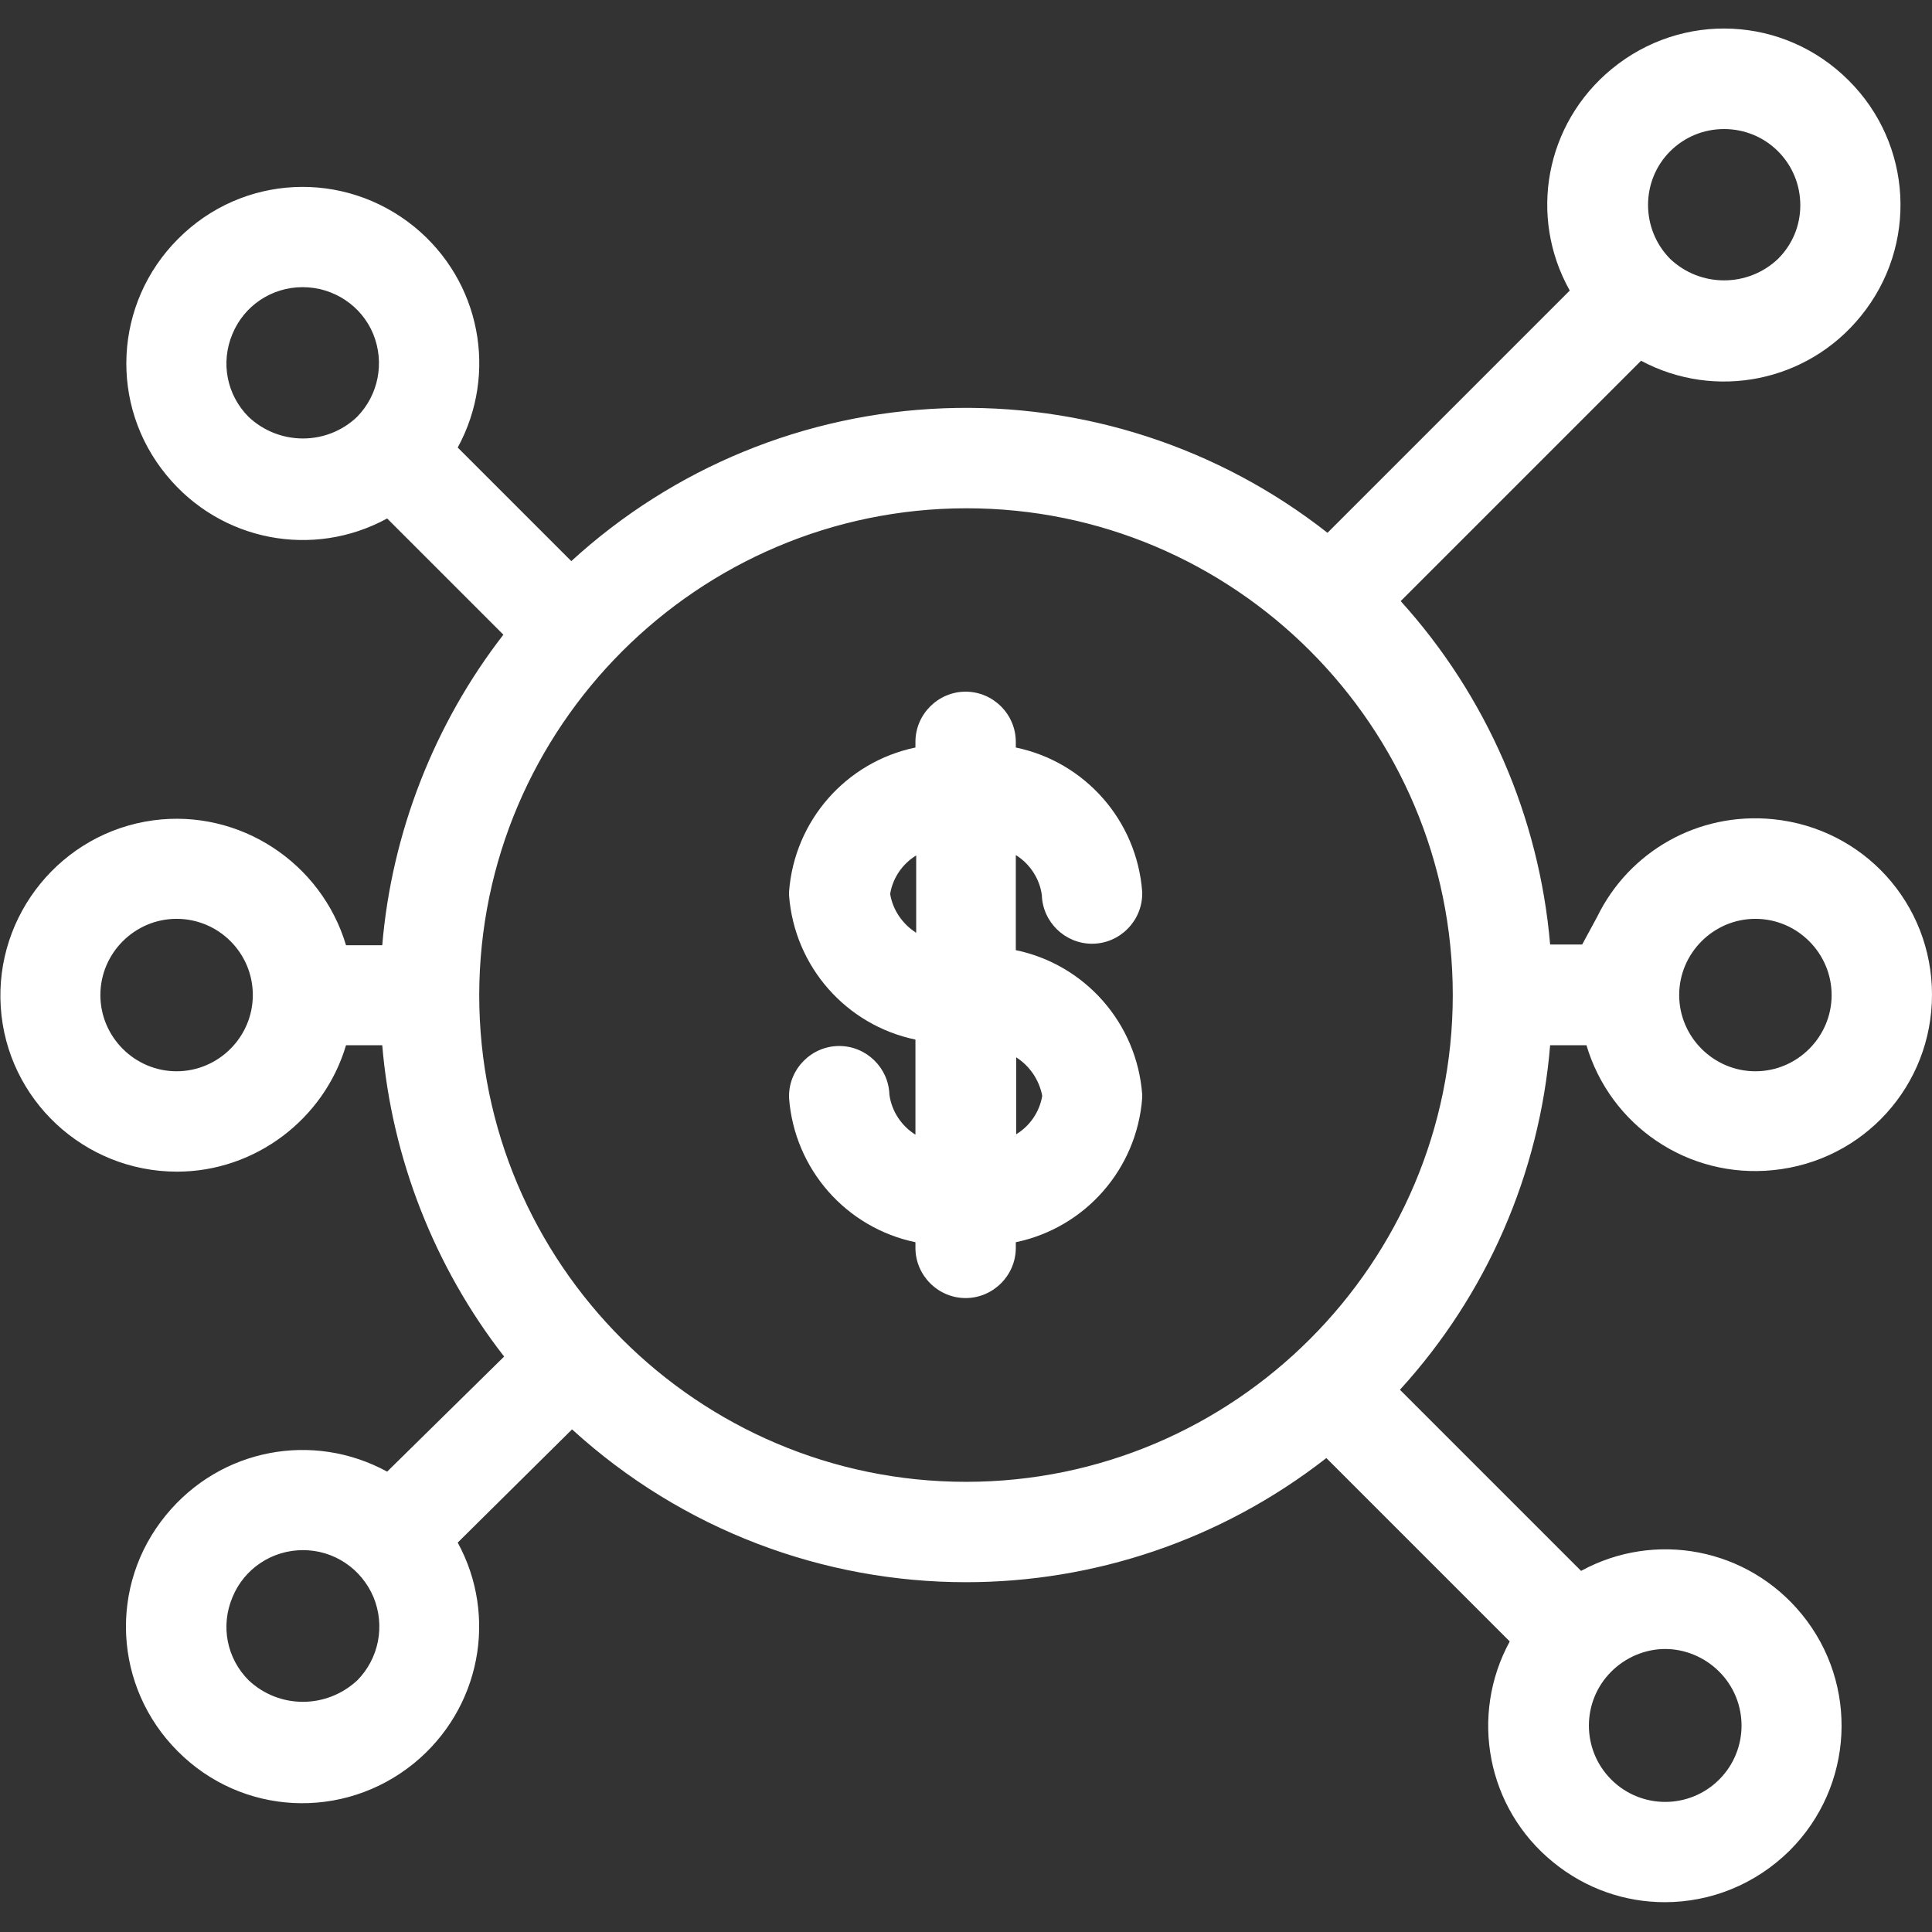
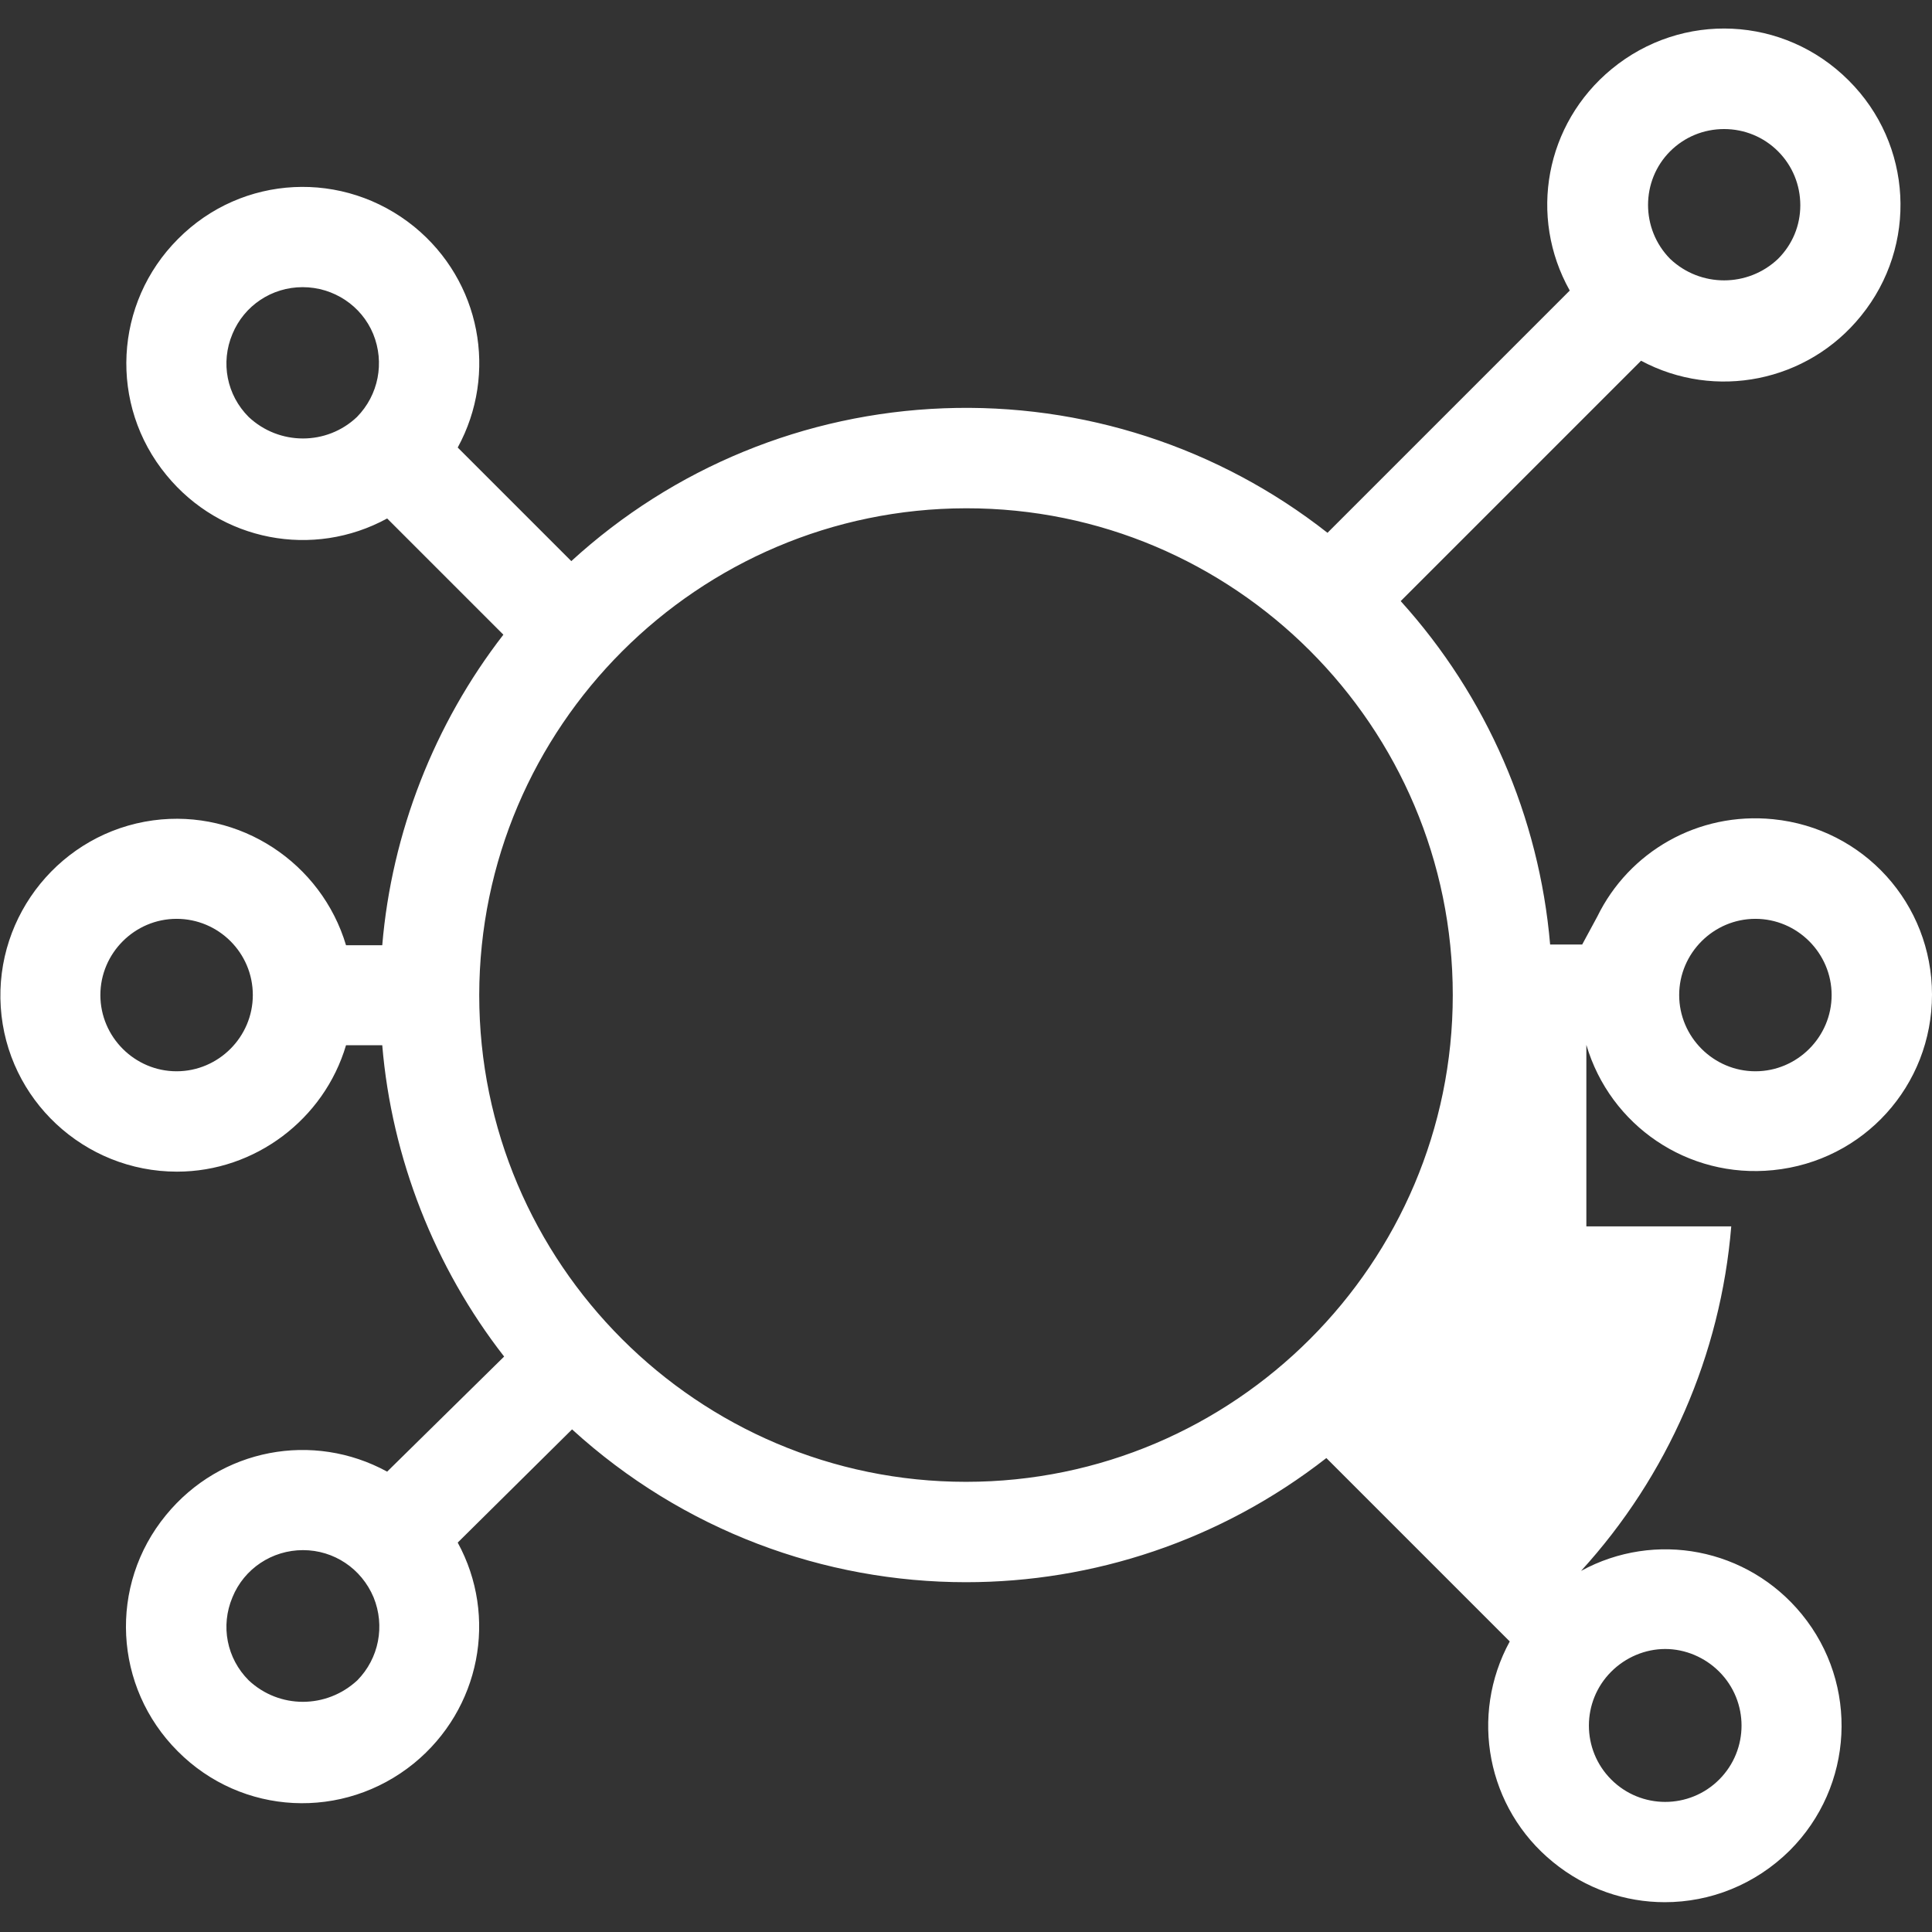
<svg xmlns="http://www.w3.org/2000/svg" version="1.1" id="Capa_1" x="0px" y="0px" viewBox="0 0 512 512" style="enable-background:new 0 0 512 512;" xml:space="preserve">
  <rect x="0" y="0" width="512" height="512" fill="#333333" stroke="none" />
  <style type="text/css">
	.st0{fill:#FFFFFF;}
</style>
  <g transform="translate(0 -1)">
    <g>
      <g>
-         <path class="st0" d="M302.7,291.1c-1.4-19-15.2-34.5-33.5-38.3v-25.2c3.7,2.3,6.3,6.2,6.9,10.6c0.2,7.1,6.1,12.9,13.3,12.9     c7.3,0,13.3-6,13.3-13.3l0-0.4c-1.4-19-15.2-34.5-33.5-38.3v-1.5c0-7.3-6-13.3-13.3-13.3c-7.3,0-13.3,6-13.3,13.3v1.5     c-18.3,3.8-32.1,19.3-33.5,38.3l0,0.4l0,0.4c1.4,19,15.2,34.5,33.5,38.3v25.2c-3.7-2.3-6.3-6.2-6.9-10.6     c-0.2-7.1-6.1-12.9-13.3-12.9c-7.3,0-13.3,6-13.3,13.3l0,0.4c1.4,19,15.2,34.5,33.5,38.3v1.5c0,7.3,6,13.3,13.3,13.3     c7.3,0,13.3-6,13.3-13.3v-1.5c18.3-3.8,32.1-19.3,33.5-38.3l0-0.4L302.7,291.1z M269.3,281.2c3.6,2.3,6.1,6,6.9,10.2     c-0.7,4.3-3.3,8-6.9,10.2V281.2z M235.9,237.9c0.7-4.3,3.3-8,6.9-10.2v20.5C239.2,245.9,236.6,242.2,235.9,237.9z" />
-         <path class="st0" d="M420.4,277.9c6.3,21.4,26.9,35.5,49.5,33.2c24-2.4,42.1-22.4,42.1-46.5c0-24.1-18.1-44.1-42.1-46.5     c-19.9-2-38.2,8.6-46.6,25.8l-4,7.4h-8.5c-2.9-33.8-16.8-65.8-39.6-91l63.7-63.7c19.6,10.5,44.1,5.7,58.3-11.9     c15.1-18.6,13.7-45.5-3.3-62.4c-17.1-17.1-44.1-18.4-62.8-3c-17.6,14.5-22.1,39.1-11.1,58.7l-64.2,64.2     c-28.9-22.7-64.9-34.4-101.7-33c-36.8,1.4-71.6,15.7-98.7,40.5l-30.1-30.1c10.7-19.6,6.1-44.1-11.5-58.5     c-18.7-15.2-45.6-13.9-62.6,3.2c-17,17-18.4,44-3.1,62.6c14.4,17.6,38.9,22.2,58.5,11.5l30.8,30.8     c-18.3,23.6-29.6,52.5-32.1,82.3h-9.6c-6.5-21.8-28.1-36.2-51.1-33.1c-24.3,3.3-42,25-40.4,49.5c1.6,24.5,22.1,43.6,46.7,43.6     c20.7,0,39-13.9,44.8-33.5h9.6c2.5,29.9,13.9,58.9,32.3,82.5L102.6,391C83,380.3,58.5,384.8,44,402.5     c-15.3,18.6-13.9,45.6,3.1,62.6c17,17.1,43.9,18.4,62.6,3.2c17.6-14.4,22.3-38.9,11.6-58.5l30.3-30     c29.5,26.9,66.9,40.5,104.4,40.5c33.6,0,67.3-10.9,95.5-32.9l48.6,48.6c-10.7,19.6-6.1,44.2,11.5,58.5     c8.7,7.1,19.1,10.6,29.6,10.6c12,0,23.9-4.6,33.1-13.7c17-17,18.4-44,3.2-62.6c-14.4-17.6-38.9-22.2-58.5-11.5l-48-48     c23-25.2,37-57.3,39.8-91.3H420.4z M427,444L427,444c3.8-3.8,9-6,14.3-6c5.3,0,10.5,2.2,14.3,6c7.9,7.9,7.9,20.7,0,28.6     c-7.9,7.9-20.7,7.9-28.6,0C419.1,464.7,419.1,451.9,427,444z M94.6,111.5c-8,7.6-20.6,7.6-28.7,0c-5.8-5.8-7.5-14.4-4.3-22     C64.7,82,72,77.1,80.2,77.1S95.8,82,98.9,89.5C102,97.1,100.3,105.7,94.6,111.5z M456.9,35.2C456.9,35.2,456.9,35.2,456.9,35.2     c5.4,0,10.5,2.1,14.3,5.9c3.8,3.8,5.9,8.9,5.9,14.3c0,5.4-2.1,10.4-5.9,14.2c-8,7.6-20.6,7.6-28.6,0c-7.8-7.9-7.8-20.7,0-28.5     C446.4,37.3,451.5,35.2,456.9,35.2z M385,264.7c0,71.1-57.9,129-129,129s-129-57.9-129-129c0.1-71.1,58-128.9,129-129     C327.1,135.6,385,193.5,385,264.7z M65.9,446.3c-5.8-5.8-7.5-14.4-4.3-22c3.1-7.6,10.5-12.5,18.7-12.5c8.2,0,15.5,4.9,18.7,12.5     c3.1,7.6,1.4,16.2-4.3,22C86.5,453.9,74,453.9,65.9,446.3z M67,264.7c0,11.1-9.1,20.2-20.2,20.2s-20.2-9.1-20.2-20.2     c0-11.1,9.1-20.2,20.2-20.2C57.9,244.5,67,253.5,67,264.7z M445,264.7c0-11.1,9.1-20.2,20.2-20.2c11.1,0,20.2,9.1,20.2,20.2     c0,11.1-9.1,20.2-20.2,20.2S445,275.8,445,264.7z" />
+         <path class="st0" d="M420.4,277.9c6.3,21.4,26.9,35.5,49.5,33.2c24-2.4,42.1-22.4,42.1-46.5c0-24.1-18.1-44.1-42.1-46.5     c-19.9-2-38.2,8.6-46.6,25.8l-4,7.4h-8.5c-2.9-33.8-16.8-65.8-39.6-91l63.7-63.7c19.6,10.5,44.1,5.7,58.3-11.9     c15.1-18.6,13.7-45.5-3.3-62.4c-17.1-17.1-44.1-18.4-62.8-3c-17.6,14.5-22.1,39.1-11.1,58.7l-64.2,64.2     c-28.9-22.7-64.9-34.4-101.7-33c-36.8,1.4-71.6,15.7-98.7,40.5l-30.1-30.1c10.7-19.6,6.1-44.1-11.5-58.5     c-18.7-15.2-45.6-13.9-62.6,3.2c-17,17-18.4,44-3.1,62.6c14.4,17.6,38.9,22.2,58.5,11.5l30.8,30.8     c-18.3,23.6-29.6,52.5-32.1,82.3h-9.6c-6.5-21.8-28.1-36.2-51.1-33.1c-24.3,3.3-42,25-40.4,49.5c1.6,24.5,22.1,43.6,46.7,43.6     c20.7,0,39-13.9,44.8-33.5h9.6c2.5,29.9,13.9,58.9,32.3,82.5L102.6,391C83,380.3,58.5,384.8,44,402.5     c-15.3,18.6-13.9,45.6,3.1,62.6c17,17.1,43.9,18.4,62.6,3.2c17.6-14.4,22.3-38.9,11.6-58.5l30.3-30     c29.5,26.9,66.9,40.5,104.4,40.5c33.6,0,67.3-10.9,95.5-32.9l48.6,48.6c-10.7,19.6-6.1,44.2,11.5,58.5     c8.7,7.1,19.1,10.6,29.6,10.6c12,0,23.9-4.6,33.1-13.7c17-17,18.4-44,3.2-62.6c-14.4-17.6-38.9-22.2-58.5-11.5c23-25.2,37-57.3,39.8-91.3H420.4z M427,444L427,444c3.8-3.8,9-6,14.3-6c5.3,0,10.5,2.2,14.3,6c7.9,7.9,7.9,20.7,0,28.6     c-7.9,7.9-20.7,7.9-28.6,0C419.1,464.7,419.1,451.9,427,444z M94.6,111.5c-8,7.6-20.6,7.6-28.7,0c-5.8-5.8-7.5-14.4-4.3-22     C64.7,82,72,77.1,80.2,77.1S95.8,82,98.9,89.5C102,97.1,100.3,105.7,94.6,111.5z M456.9,35.2C456.9,35.2,456.9,35.2,456.9,35.2     c5.4,0,10.5,2.1,14.3,5.9c3.8,3.8,5.9,8.9,5.9,14.3c0,5.4-2.1,10.4-5.9,14.2c-8,7.6-20.6,7.6-28.6,0c-7.8-7.9-7.8-20.7,0-28.5     C446.4,37.3,451.5,35.2,456.9,35.2z M385,264.7c0,71.1-57.9,129-129,129s-129-57.9-129-129c0.1-71.1,58-128.9,129-129     C327.1,135.6,385,193.5,385,264.7z M65.9,446.3c-5.8-5.8-7.5-14.4-4.3-22c3.1-7.6,10.5-12.5,18.7-12.5c8.2,0,15.5,4.9,18.7,12.5     c3.1,7.6,1.4,16.2-4.3,22C86.5,453.9,74,453.9,65.9,446.3z M67,264.7c0,11.1-9.1,20.2-20.2,20.2s-20.2-9.1-20.2-20.2     c0-11.1,9.1-20.2,20.2-20.2C57.9,244.5,67,253.5,67,264.7z M445,264.7c0-11.1,9.1-20.2,20.2-20.2c11.1,0,20.2,9.1,20.2,20.2     c0,11.1-9.1,20.2-20.2,20.2S445,275.8,445,264.7z" />
      </g>
    </g>
  </g>
</svg>